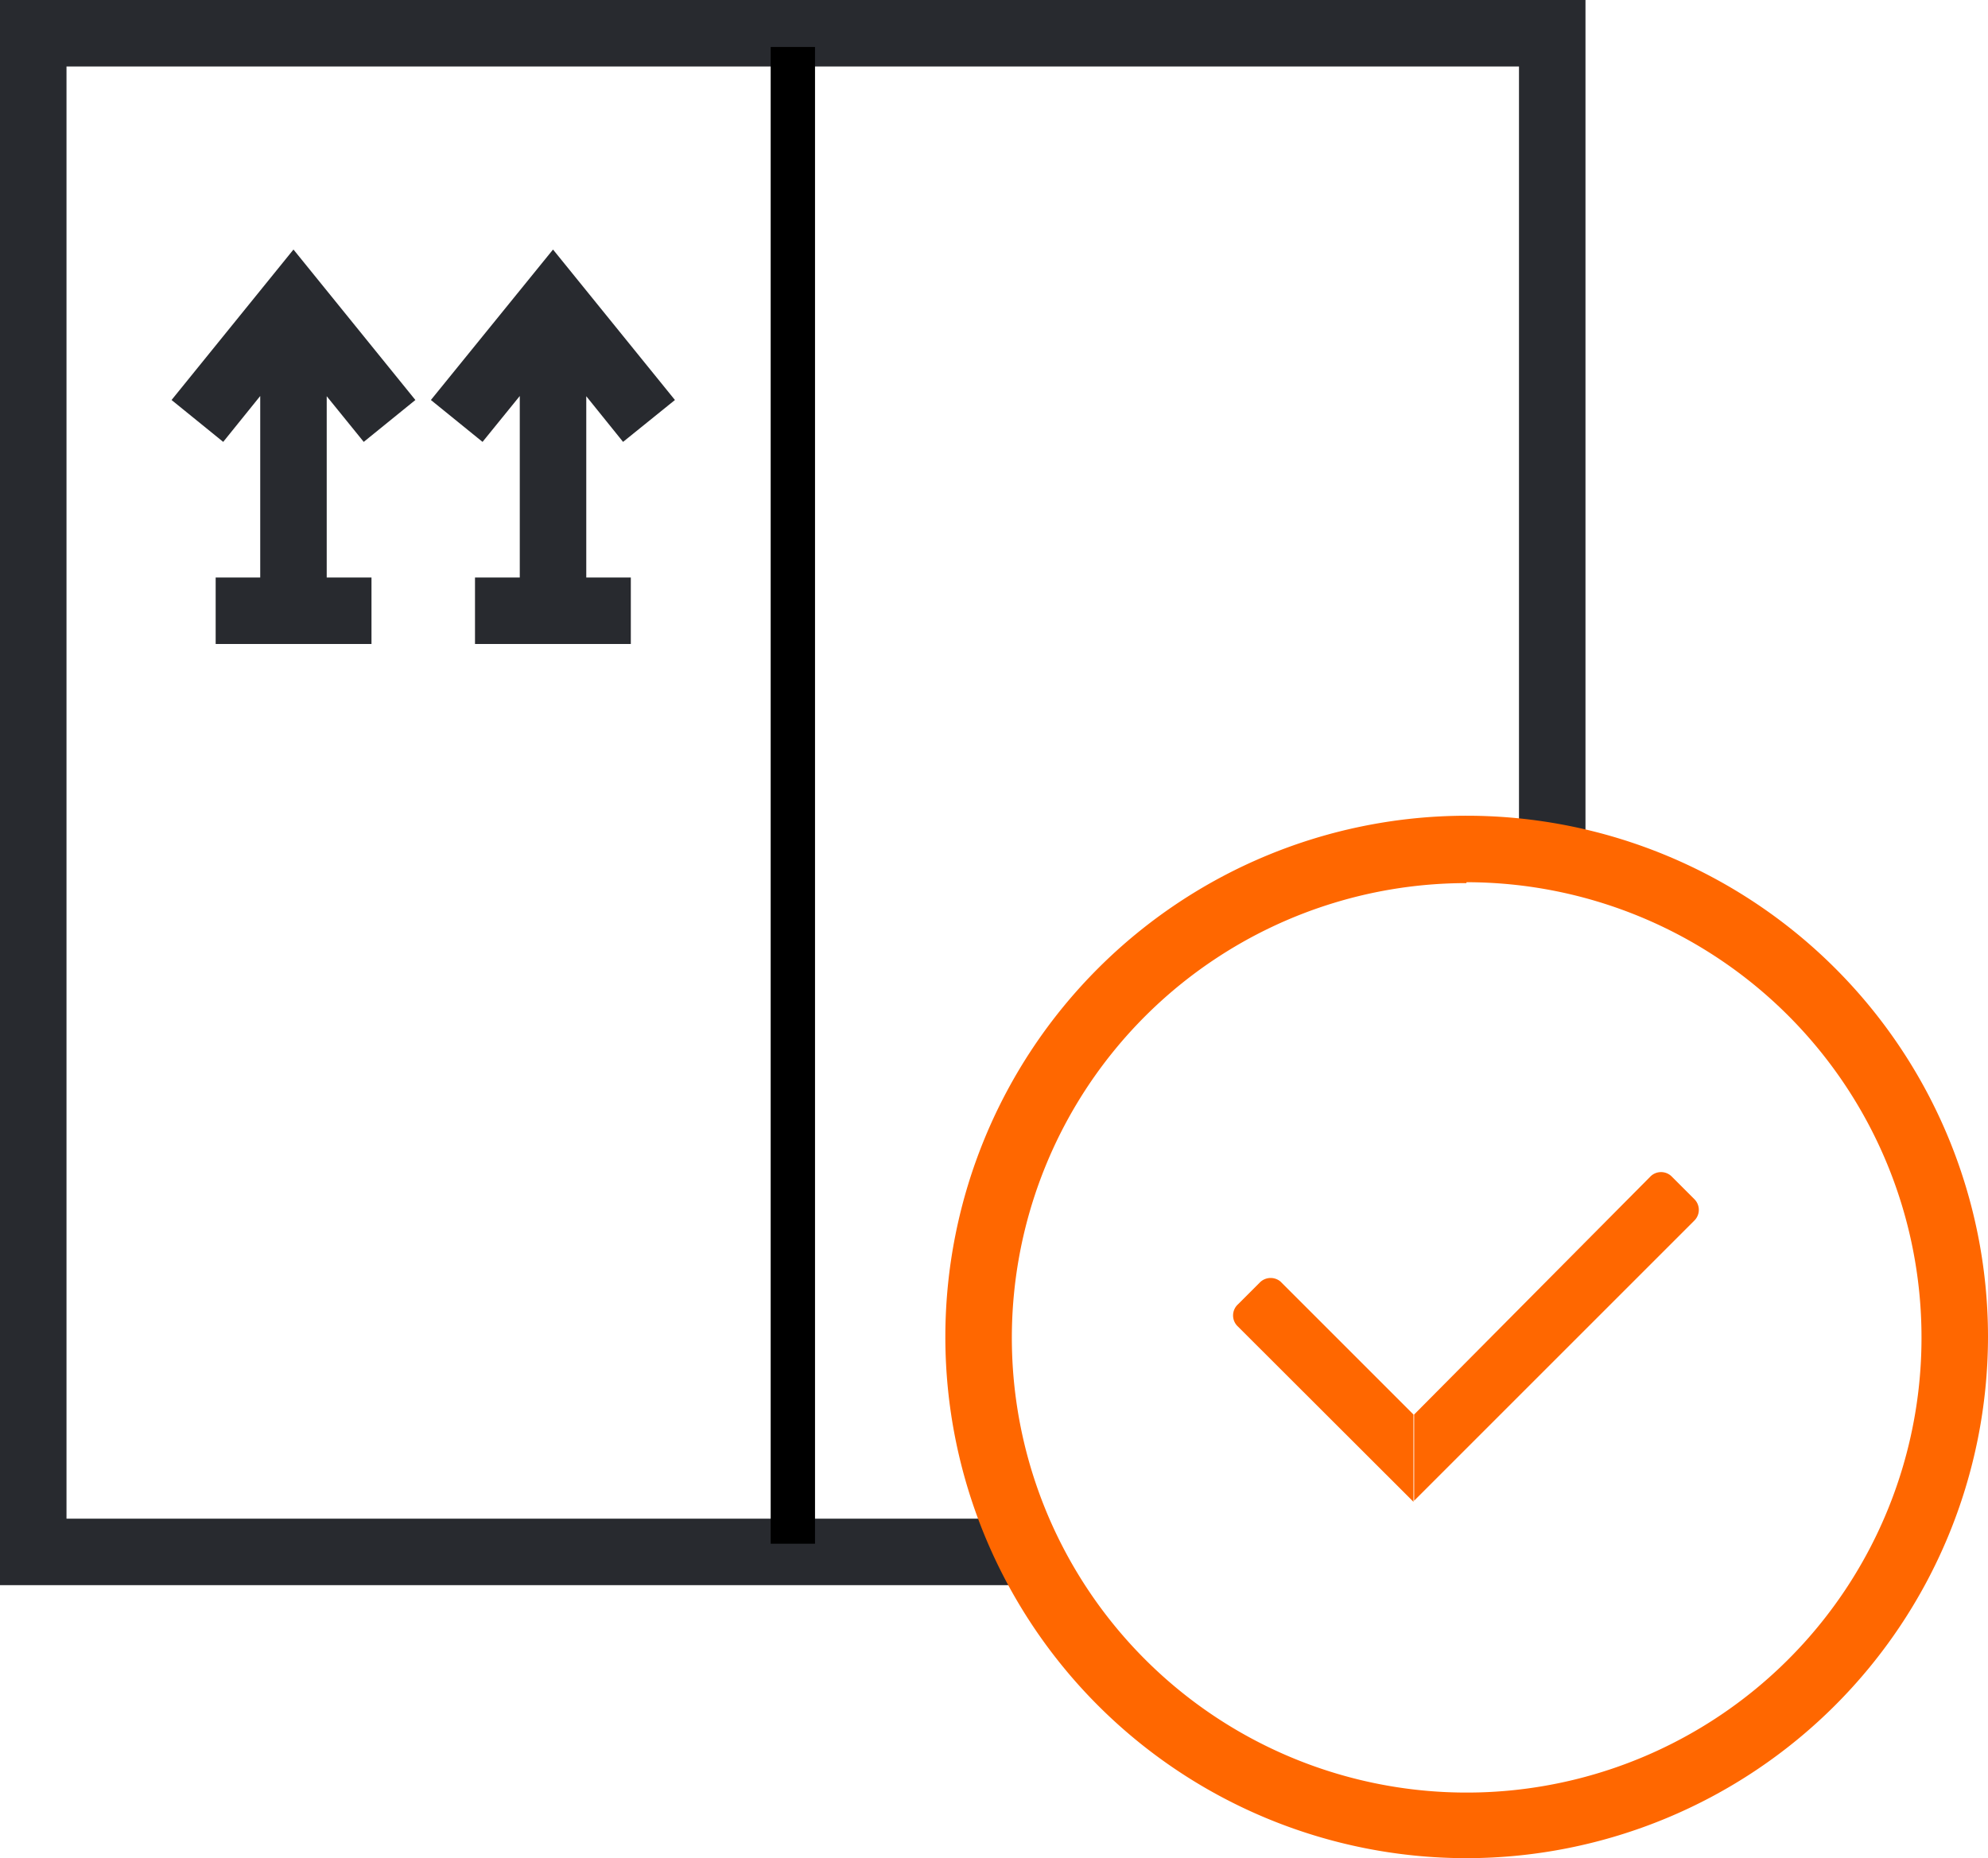
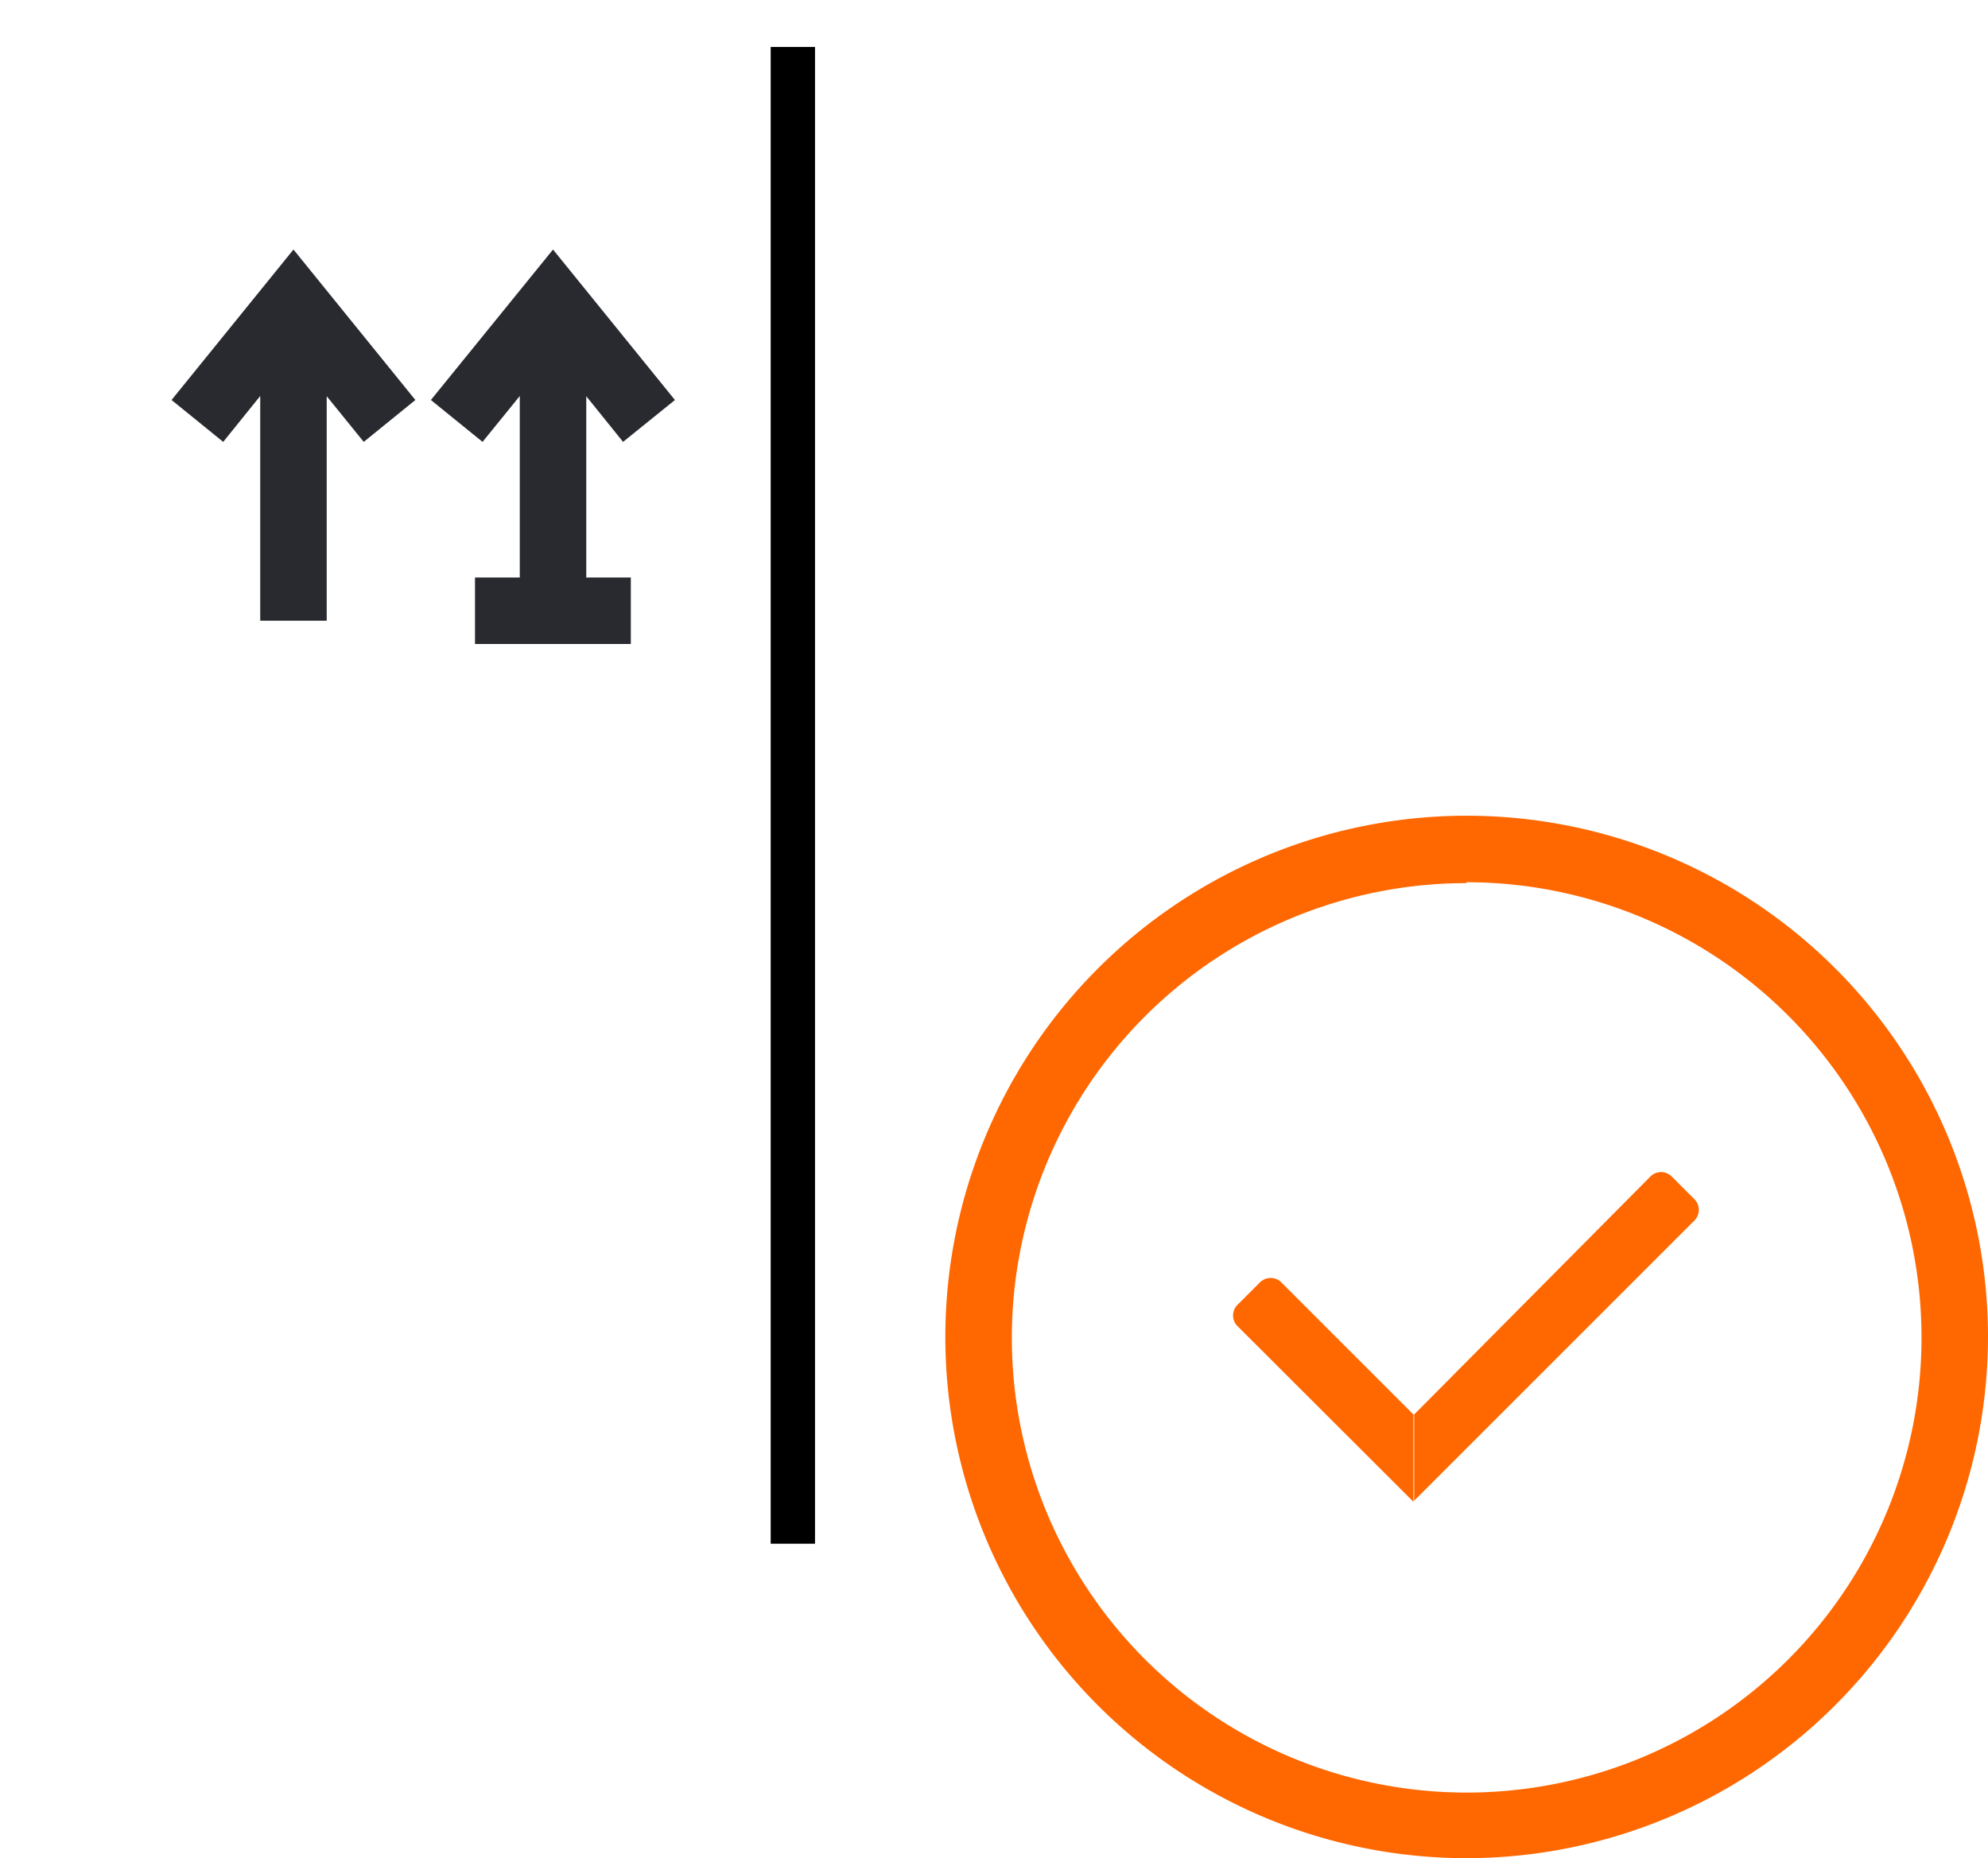
<svg xmlns="http://www.w3.org/2000/svg" viewBox="0 0 89.69 83.85">
  <defs>
    <style>.cls-1{fill:#ff6700;}.cls-2{fill:#282a2f;}</style>
  </defs>
  <title>Монтажная область 35</title>
  <g id="Слой_6" data-name="Слой 6">
    <path class="cls-1" d="M76.44,54.11l-1-1a.68.68,0,0,0-1,0L63.8,63.83v3.89L76.44,55.08A.68.68,0,0,0,76.44,54.11Z" />
    <path class="cls-1" d="M56.85,57.86l-1,1a.68.68,0,0,0,0,1l7.92,7.91V63.83l-6-6A.69.69,0,0,0,56.85,57.86Z" />
-     <polygon class="cls-2" points="46.88 71.53 0 71.53 0 0 71.53 0 71.53 38.38 68.53 38.38 68.53 3 3 3 3 68.53 46.88 68.53 46.88 71.53" />
    <rect x="34.77" y="2.12" width="2" height="67.54" />
    <polygon class="cls-2" points="14.74 28.01 11.74 28.01 11.74 17.87 10.07 19.94 7.74 18.05 13.24 11.26 18.74 18.05 16.41 19.94 14.74 17.88 14.74 28.01" />
-     <rect class="cls-2" x="9.73" y="26.06" width="7.03" height="3" />
    <polygon class="cls-2" points="26.45 28.01 23.45 28.01 23.45 17.87 21.77 19.94 19.44 18.05 24.95 11.26 30.45 18.05 28.11 19.94 26.45 17.88 26.45 28.01" />
    <rect class="cls-2" x="21.43" y="26.06" width="7.03" height="3" />
    <path class="cls-1" d="M66.16,83.85A23.52,23.52,0,1,1,89.69,60.33,23.55,23.55,0,0,1,66.16,83.85Zm0-44A20.52,20.52,0,1,0,86.69,60.33,20.54,20.54,0,0,0,66.16,39.81Z" />
  </g>
</svg>